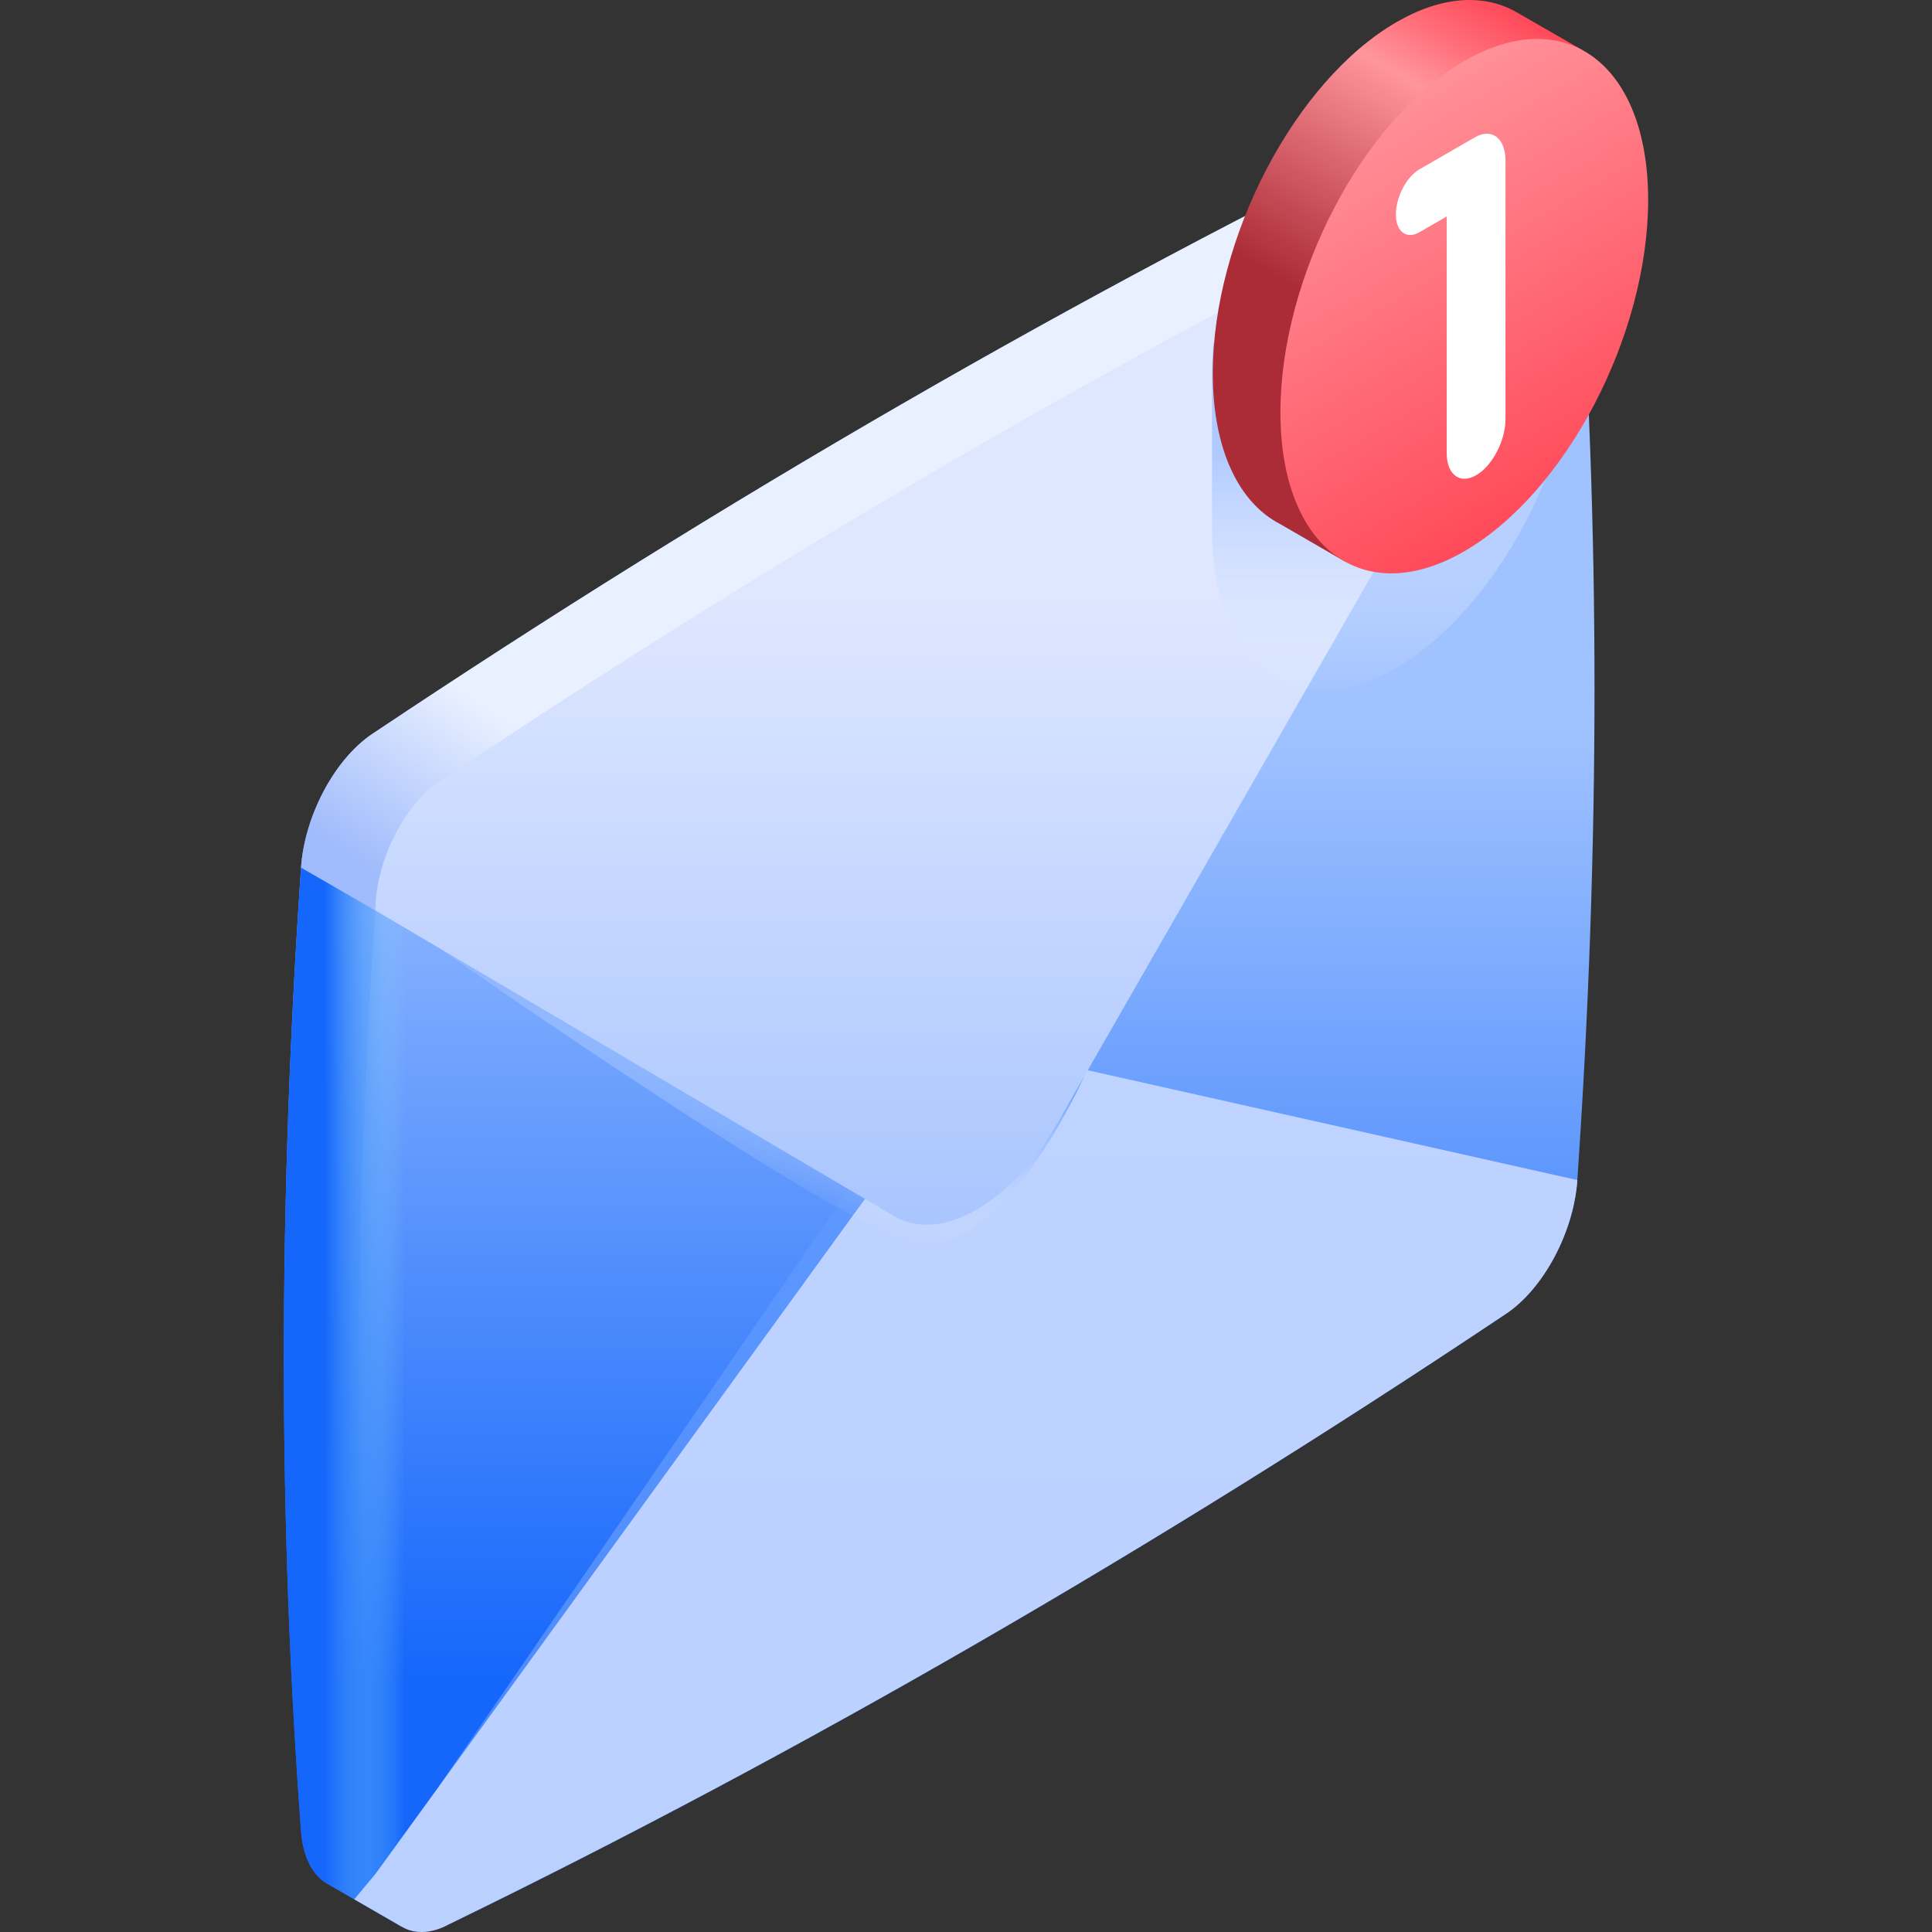
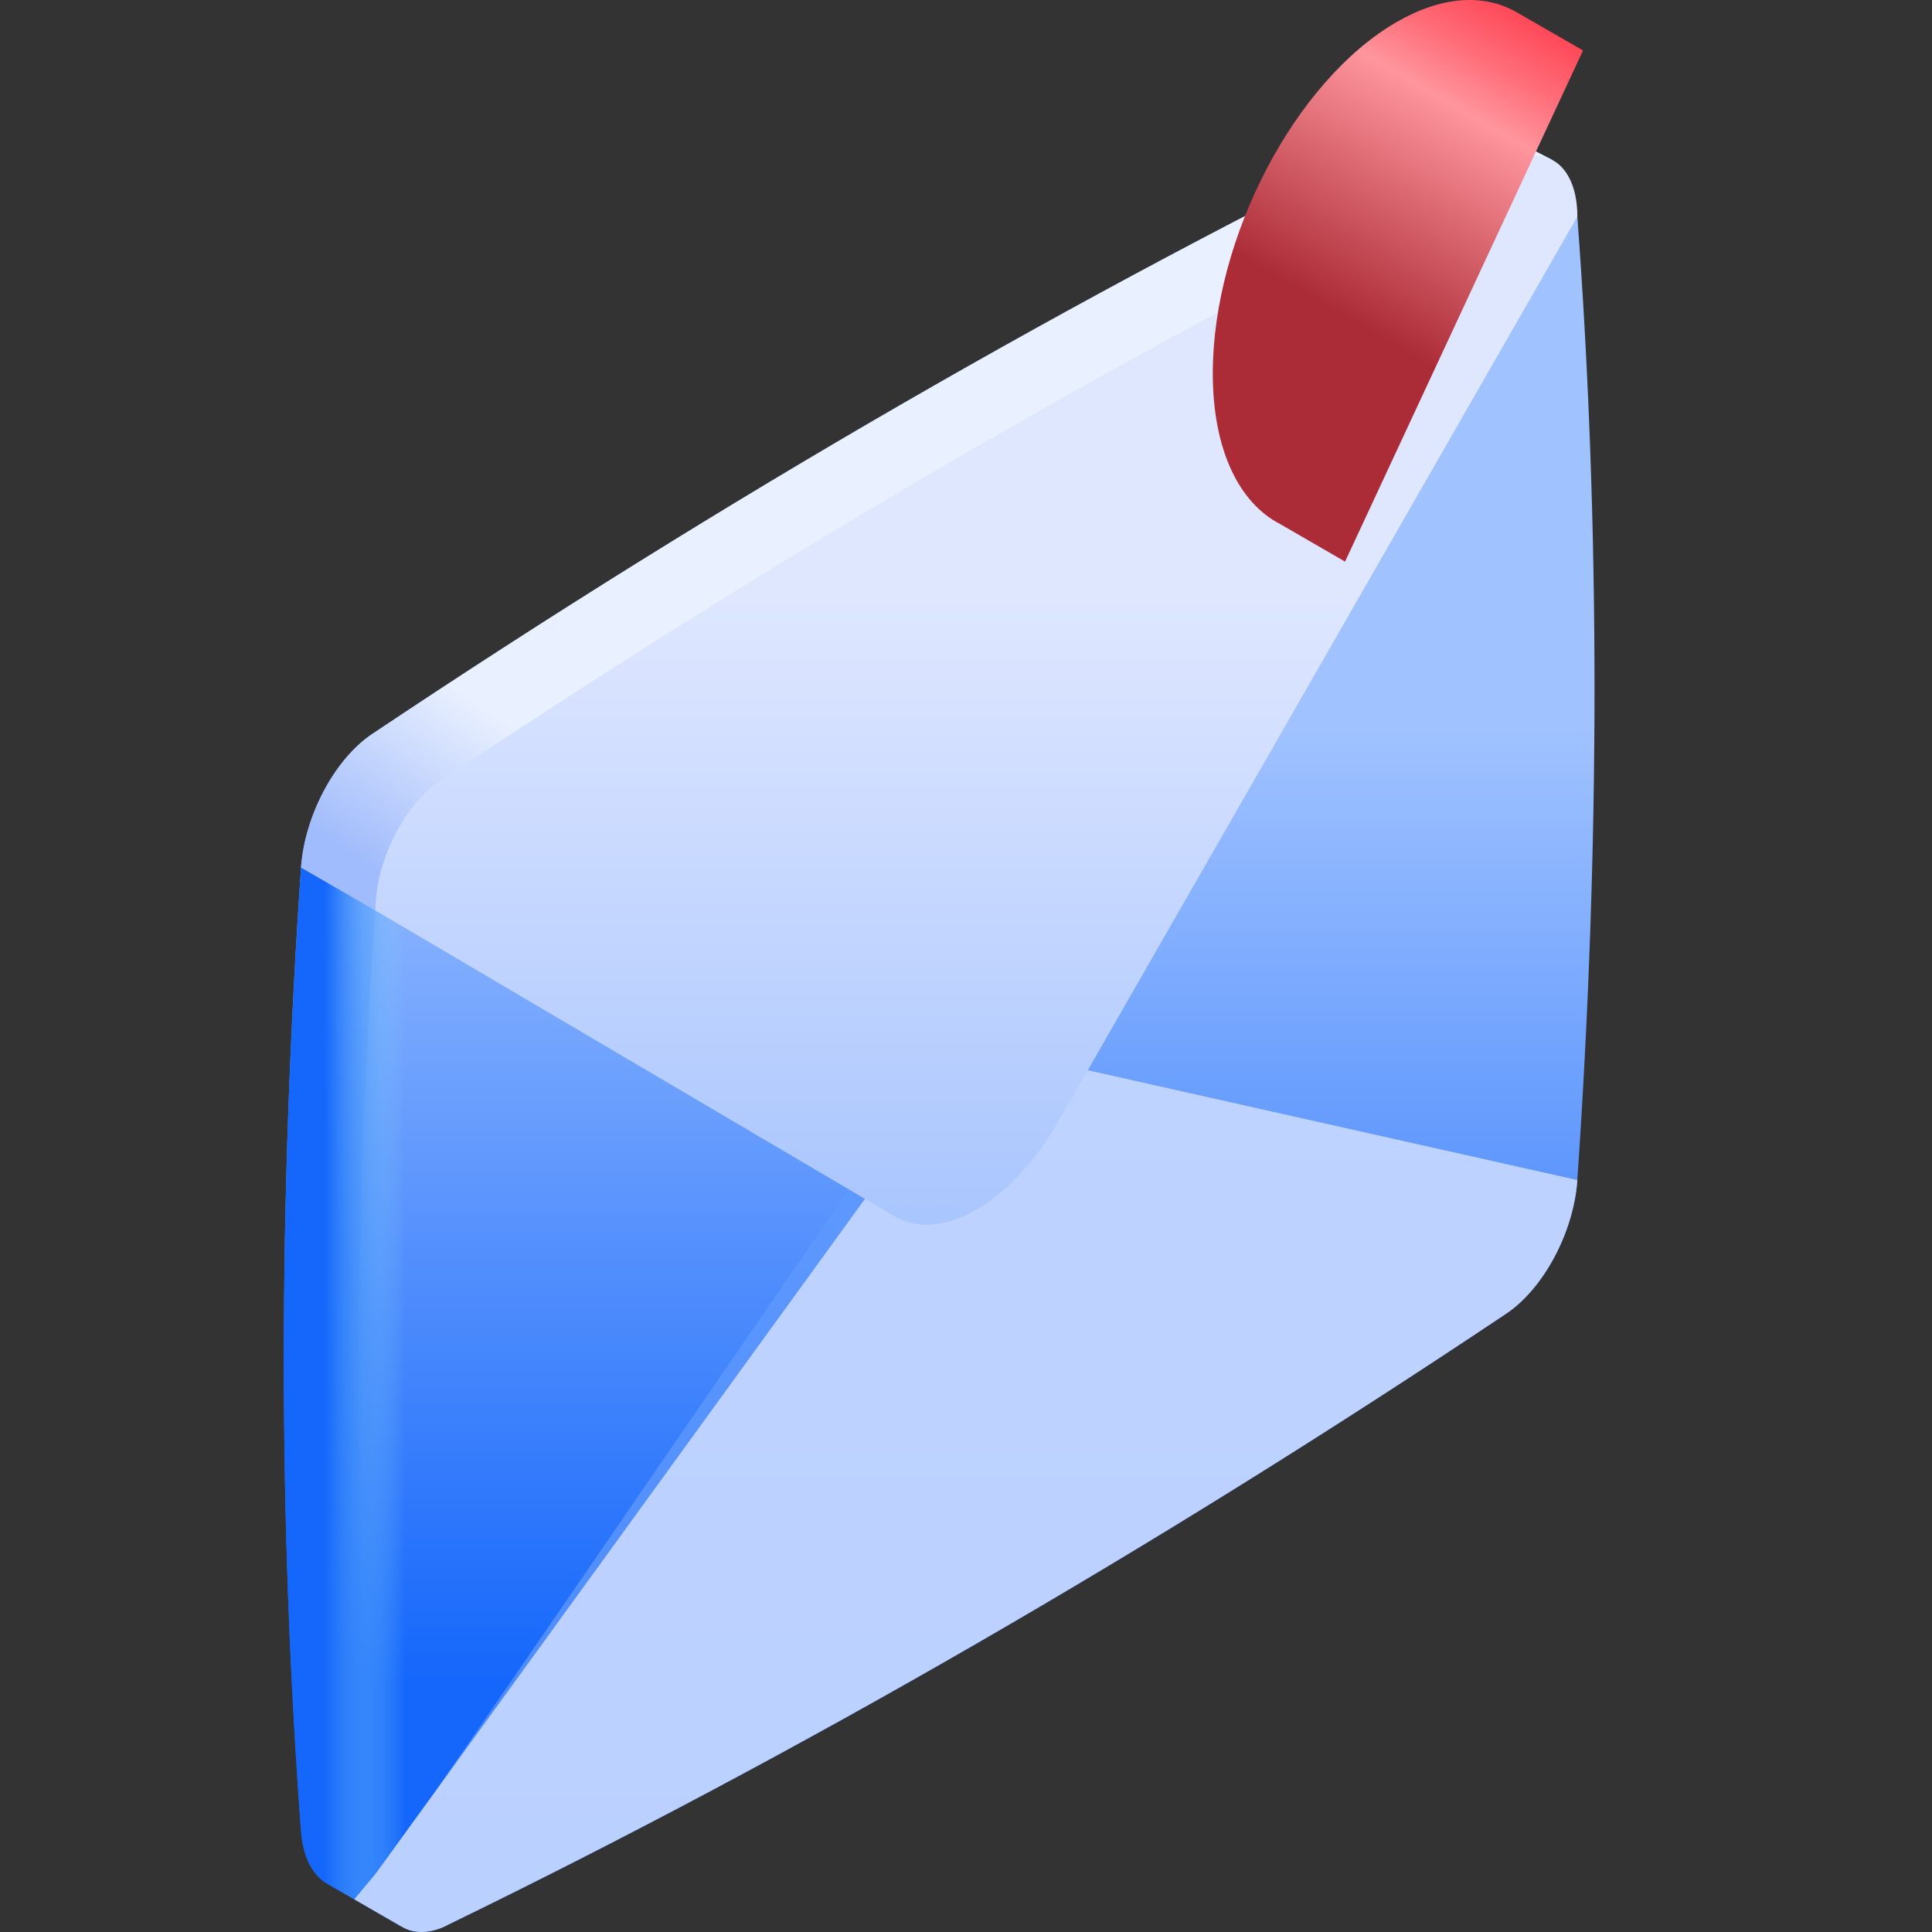
<svg xmlns="http://www.w3.org/2000/svg" width="64" height="64" viewBox="0 0 64 64" fill="none">
  <rect x="0" y="0" width="64" height="64" fill="#333333" stroke="none" />
  <path d="M51.395 5.284L48.867 3.98C48.469 3.775 47.971 3.786 47.426 4.051C35.742 9.733 24.018 16.502 12.334 24.311C11.09 25.143 10.09 27.018 9.972 28.742C9.213 39.795 9.213 50.482 9.972 60.66C10.037 61.541 10.375 62.153 10.875 62.422L13.292 63.817L15.143 60.973C25.896 55.586 36.678 49.285 47.426 42.102C48.67 41.27 49.67 39.395 49.788 37.671C50.502 27.27 50.544 17.193 49.914 7.559L51.395 5.284Z" fill="url(#paint0_linear_740_5265)" />
  <path d="M49.889 5.47C38.205 11.152 26.481 17.921 14.797 25.73C13.553 26.562 12.553 28.437 12.434 30.161C11.676 41.214 11.676 51.901 12.434 62.079C12.553 63.666 13.553 64.387 14.797 63.781C26.481 58.099 38.205 51.33 49.889 43.521C51.133 42.689 52.133 40.814 52.251 39.09C53.01 28.037 53.01 17.35 52.251 7.173C52.133 5.585 51.133 4.865 49.889 5.47Z" fill="url(#paint1_linear_740_5265)" />
  <path d="M14.514 59.212L28.982 38.14L31.111 40.571L14.514 59.212Z" fill="url(#paint2_linear_740_5265)" />
  <path d="M52.251 39.091C53.01 28.038 53.01 17.35 52.251 7.173L9.972 28.741C9.972 28.741 9.972 28.742 9.972 28.742C9.213 39.795 9.213 50.483 9.972 60.66C10.037 61.541 10.375 62.154 10.875 62.422L11.735 62.919L52.251 39.091Z" fill="url(#paint3_linear_740_5265)" />
  <path d="M32.343 34.626L12.435 62.079L11.735 62.918L13.292 63.817L13.294 63.814C14.009 64.263 14.844 63.759 14.844 63.759C26.512 58.081 38.221 51.32 49.889 43.521C51.133 42.69 52.133 40.815 52.252 39.091L32.343 34.626Z" fill="url(#paint4_linear_740_5265)" />
-   <path d="M14.514 31.386C14.514 31.386 27.897 40.757 30.311 41.184C33.25 41.705 35.907 35.673 35.907 35.673L14.514 31.386Z" fill="url(#paint5_linear_740_5265)" />
  <path d="M48.867 3.98C48.469 3.775 47.971 3.786 47.426 4.051C35.742 9.733 24.018 16.502 12.334 24.311C11.09 25.143 10.09 27.017 9.972 28.741L12.434 30.161L51.395 5.284L48.867 3.98Z" fill="url(#paint6_linear_740_5265)" />
  <path d="M52.252 7.173C52.252 5.486 51.217 4.704 49.952 5.434L49.889 5.47C38.205 11.152 26.481 17.921 14.797 25.73L14.735 25.767C13.47 26.497 12.435 28.474 12.435 30.161L29.618 40.283C31.178 41.203 33.508 39.858 35.068 37.137L52.252 7.173Z" fill="url(#paint7_linear_740_5265)" />
-   <path d="M40.214 11.432L40.199 11.334C40.168 11.681 40.15 12.027 40.15 12.368V17.529C40.15 22.014 42.877 24.075 46.241 22.133C49.605 20.191 52.332 14.981 52.332 10.495C52.332 9.593 52.22 8.791 52.016 8.098L40.214 11.432Z" fill="url(#paint8_linear_740_5265)" />
  <path d="M52.44 1.671L50.21 0.388C49.147 -0.205 47.771 -0.139 46.266 0.73C42.902 2.672 40.175 7.882 40.175 12.367C40.175 14.906 41.049 16.667 42.417 17.366L44.557 18.605L52.44 1.671Z" fill="url(#paint9_linear_740_5265)" />
-   <path d="M54.597 6.625C54.597 2.14 51.87 0.079 48.506 2.021C45.142 3.963 42.416 9.173 42.416 13.659C42.416 18.144 45.142 20.205 48.506 18.263C51.87 16.321 54.597 11.111 54.597 6.625Z" fill="url(#paint10_linear_740_5265)" />
-   <path d="M48.853 4.551C49.415 4.227 49.871 4.571 49.871 5.321V13.883C49.871 14.6 49.435 15.433 48.898 15.743C48.36 16.053 47.924 15.724 47.924 15.007V7.171L47.023 7.691C46.591 7.941 46.241 7.676 46.241 7.101C46.241 6.526 46.591 5.857 47.023 5.608L48.853 4.551Z" fill="white" />
  <defs>
    <linearGradient id="paint0_linear_740_5265" x1="30.399" y1="55.687" x2="30.399" y2="24.111" gradientUnits="userSpaceOnUse">
      <stop stop-color="#1567FB" />
      <stop offset="1" stop-color="#8CB5FF" />
    </linearGradient>
    <linearGradient id="paint1_linear_740_5265" x1="32.343" y1="55.687" x2="32.343" y2="24.111" gradientUnits="userSpaceOnUse">
      <stop stop-color="#1567FB" />
      <stop offset="1" stop-color="#A0C2FF" />
    </linearGradient>
    <linearGradient id="paint2_linear_740_5265" x1="34.807" y1="32.784" x2="16.576" y2="57.952" gradientUnits="userSpaceOnUse">
      <stop stop-color="#659EFE" />
      <stop offset="1" stop-color="#4C8BFD" />
    </linearGradient>
    <linearGradient id="paint3_linear_740_5265" x1="10.771" y1="35.046" x2="13.404" y2="35.046" gradientUnits="userSpaceOnUse">
      <stop stop-color="#1567FB" />
      <stop offset="1" stop-color="#94E1FA" stop-opacity="0" />
    </linearGradient>
    <linearGradient id="paint4_linear_740_5265" x1="31.993" y1="75.252" x2="31.993" y2="33.096" gradientUnits="userSpaceOnUse">
      <stop stop-color="#B8CFFF" />
      <stop offset="1" stop-color="#BFD3FF" />
    </linearGradient>
    <linearGradient id="paint5_linear_740_5265" x1="25.425" y1="32.85" x2="23.426" y2="39.181" gradientUnits="userSpaceOnUse">
      <stop stop-color="#73A4FE" />
      <stop offset="1" stop-color="#E7F0FF" stop-opacity="0" />
    </linearGradient>
    <linearGradient id="paint6_linear_740_5265" x1="19.201" y1="33.38" x2="22.817" y2="27.992" gradientUnits="userSpaceOnUse">
      <stop stop-color="#A1BCFC" />
      <stop offset="1" stop-color="#E9F0FF" />
    </linearGradient>
    <linearGradient id="paint7_linear_740_5265" x1="32.343" y1="44.007" x2="32.343" y2="19.693" gradientUnits="userSpaceOnUse">
      <stop stop-color="#A0C0FE" />
      <stop offset="1" stop-color="#DFE7FF" />
    </linearGradient>
    <linearGradient id="paint8_linear_740_5265" x1="46.241" y1="15.009" x2="46.241" y2="23.307" gradientUnits="userSpaceOnUse">
      <stop stop-color="#B0CAFF" />
      <stop offset="1" stop-color="#E9F1FF" stop-opacity="0" />
    </linearGradient>
    <linearGradient id="paint9_linear_740_5265" x1="44.274" y1="10.326" x2="50.109" y2="0.22" gradientUnits="userSpaceOnUse">
      <stop stop-color="#AB2C37" />
      <stop offset="0.674" stop-color="#FF959D" />
      <stop offset="0.84" stop-color="#FF6B77" />
      <stop offset="1" stop-color="#FF4757" />
    </linearGradient>
    <linearGradient id="paint10_linear_740_5265" x1="48.506" y1="18.991" x2="40.672" y2="5.422" gradientUnits="userSpaceOnUse">
      <stop stop-color="#FF4757" />
      <stop offset="1" stop-color="#FF959D" />
    </linearGradient>
  </defs>
</svg>